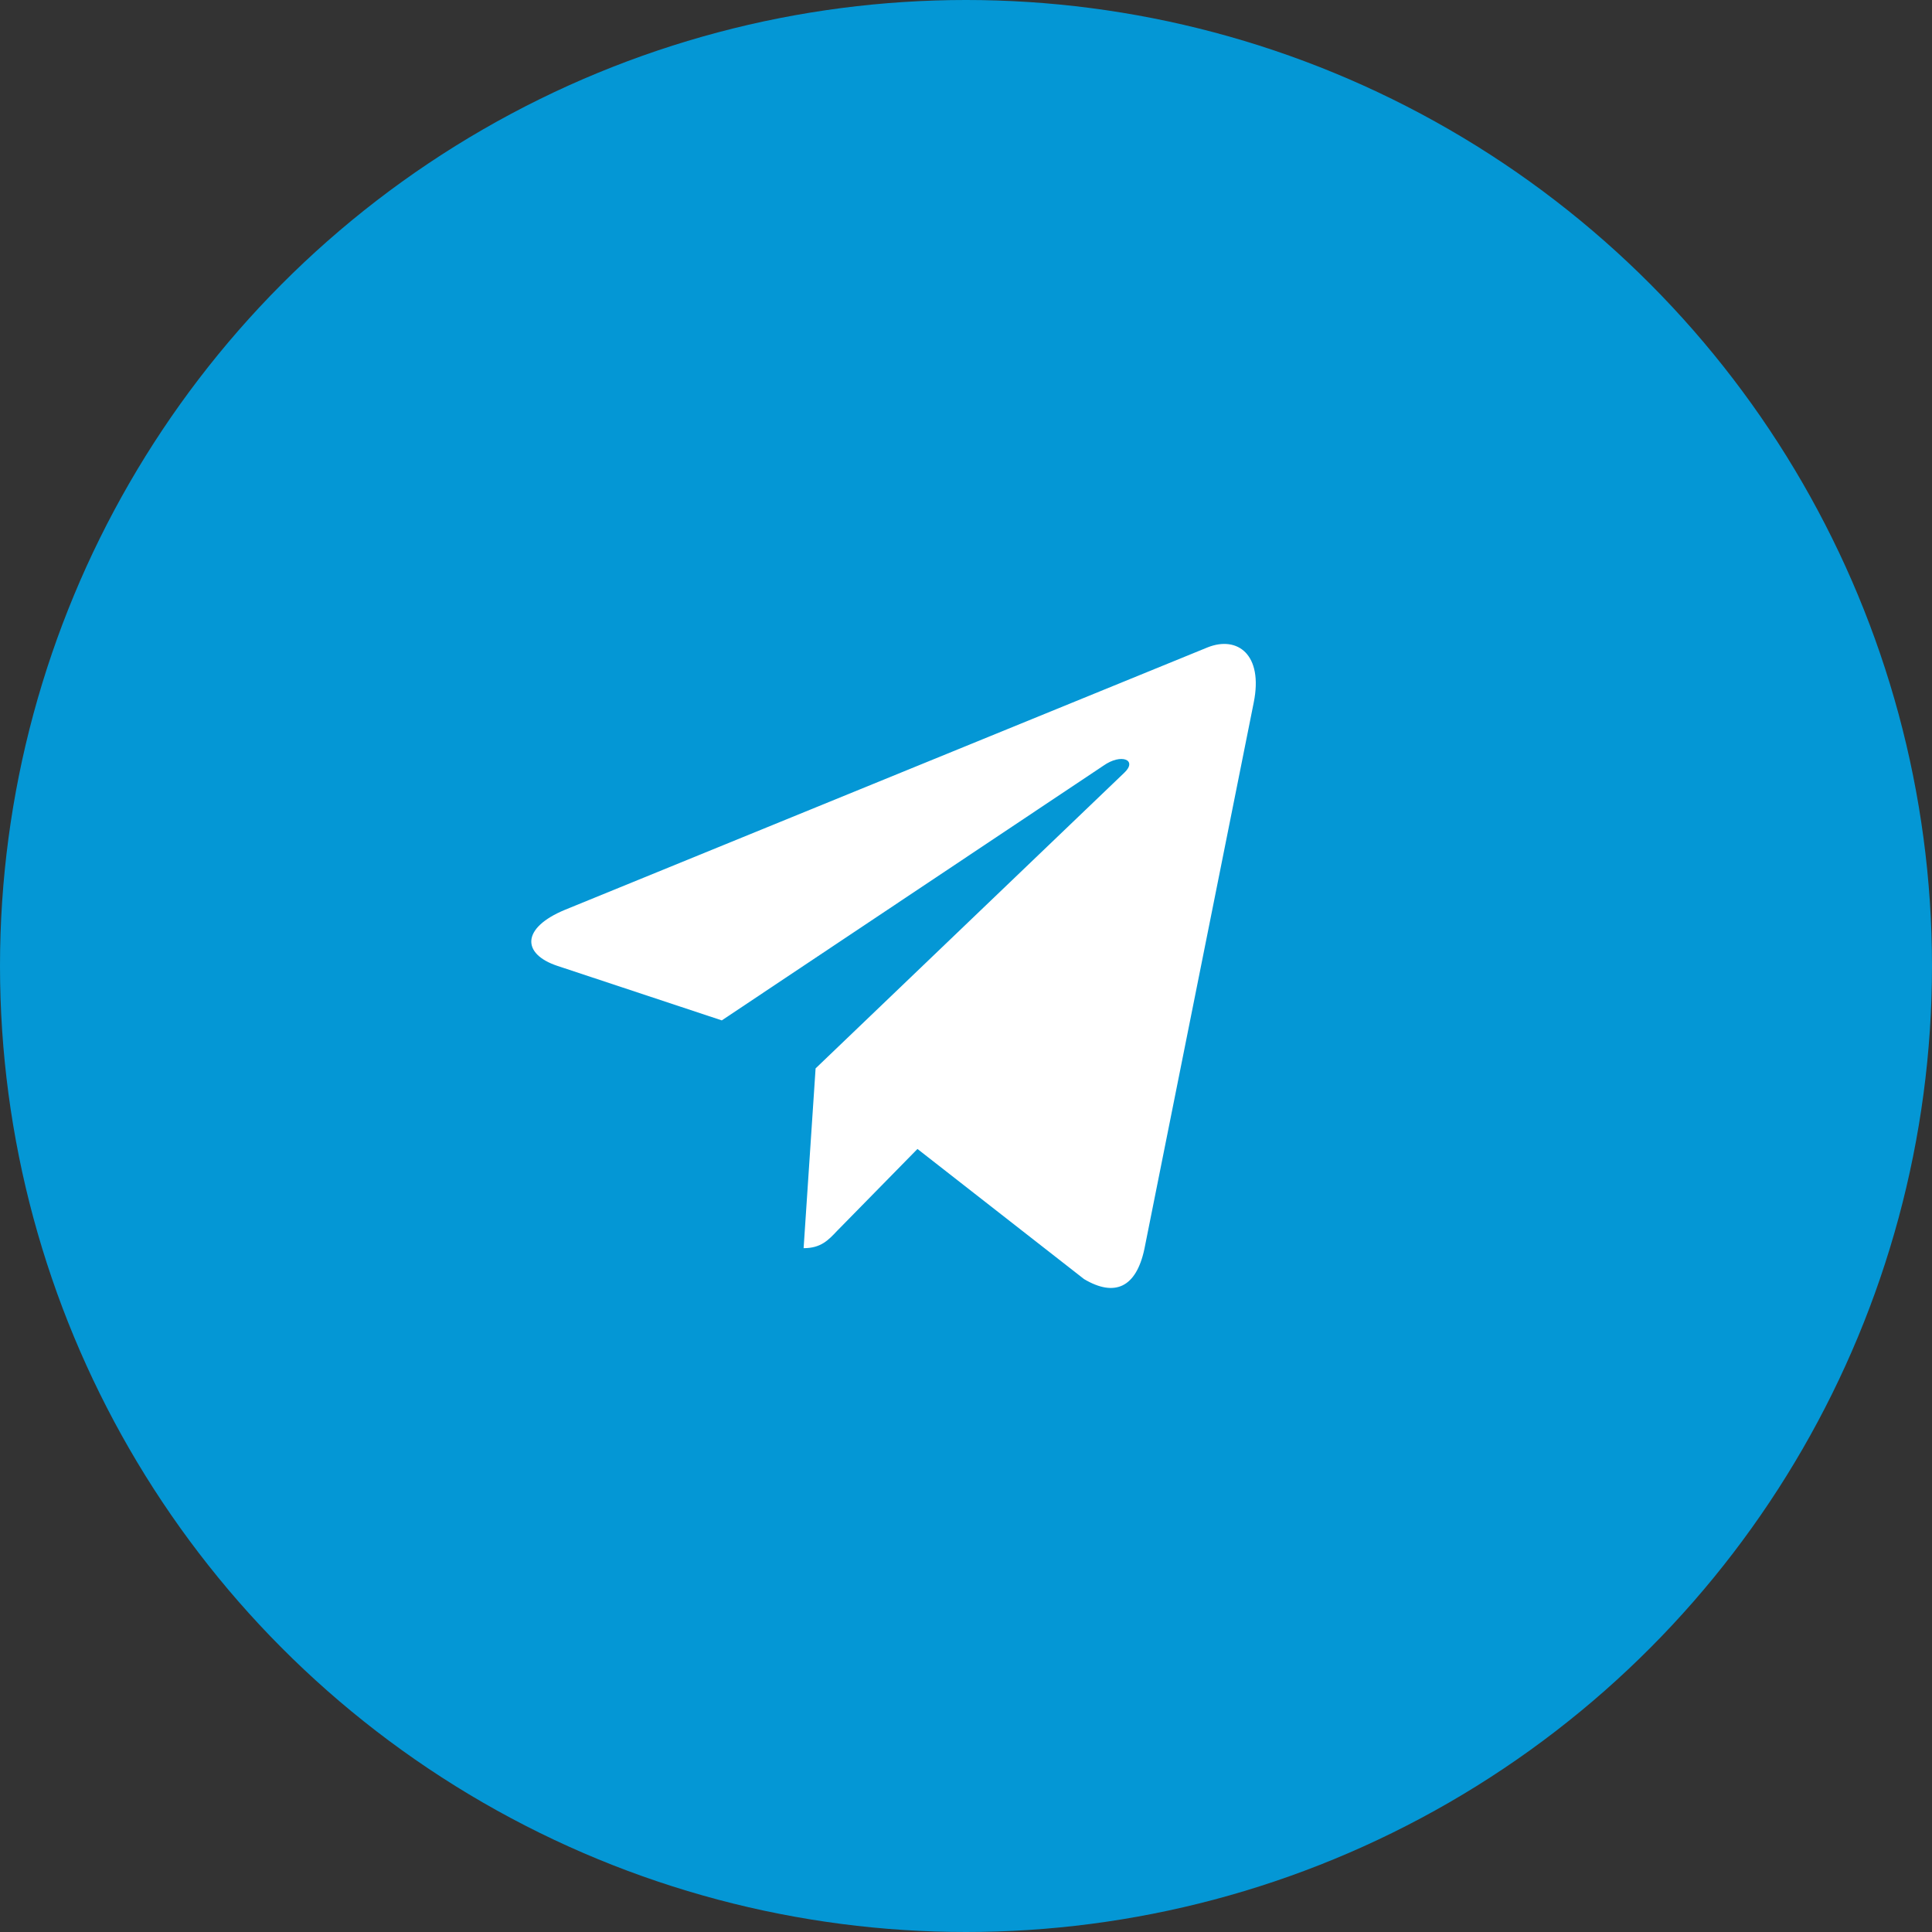
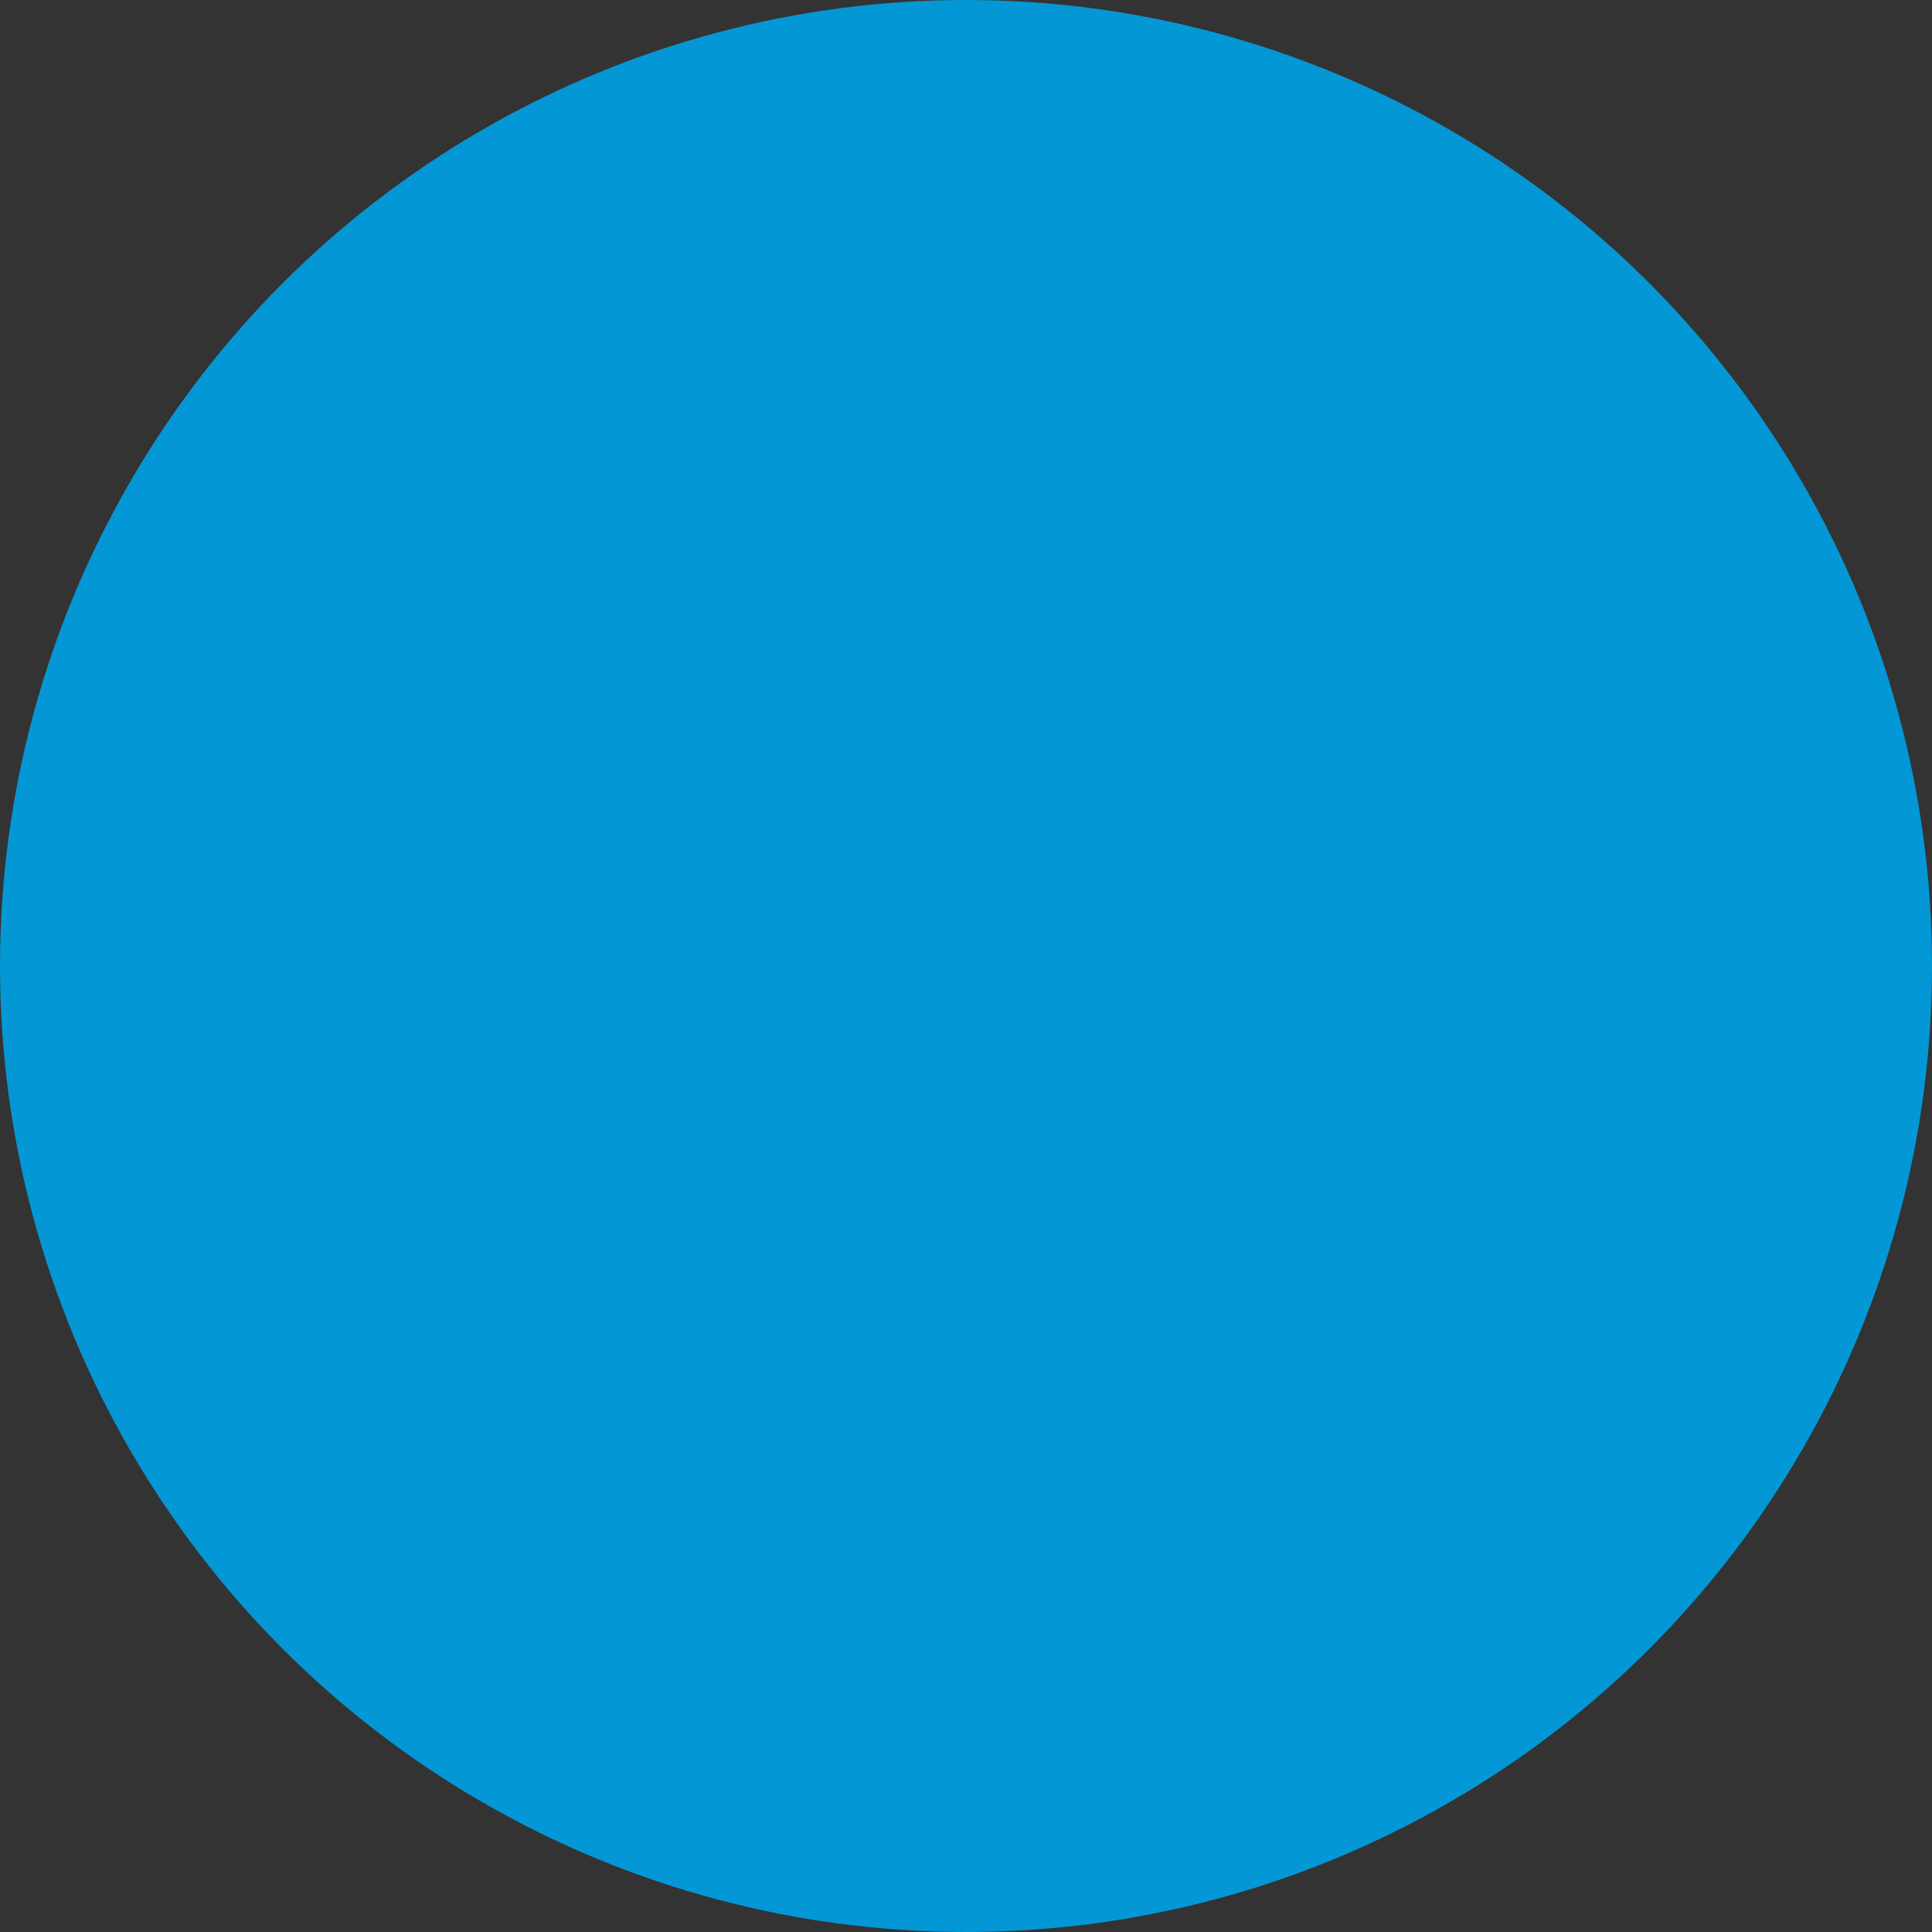
<svg xmlns="http://www.w3.org/2000/svg" width="40" height="40" viewBox="0 0 40 40" fill="none">
  <rect x="0" y="0" width="40" height="40" fill="#333333" stroke="none" />
  <circle cx="20" cy="20" r="20" fill="#0497D5" />
-   <path d="M16.886 22.12L16.638 25.842C16.993 25.842 17.146 25.68 17.331 25.484L18.995 23.788L22.444 26.482C23.077 26.858 23.522 26.66 23.693 25.861L25.957 14.546L25.957 14.546C26.158 13.548 25.619 13.158 25.003 13.403L11.696 18.837C10.788 19.213 10.802 19.753 11.542 19.998L14.944 21.126L22.846 15.852C23.218 15.59 23.556 15.735 23.278 15.998L16.886 22.12Z" fill="white" />
</svg>